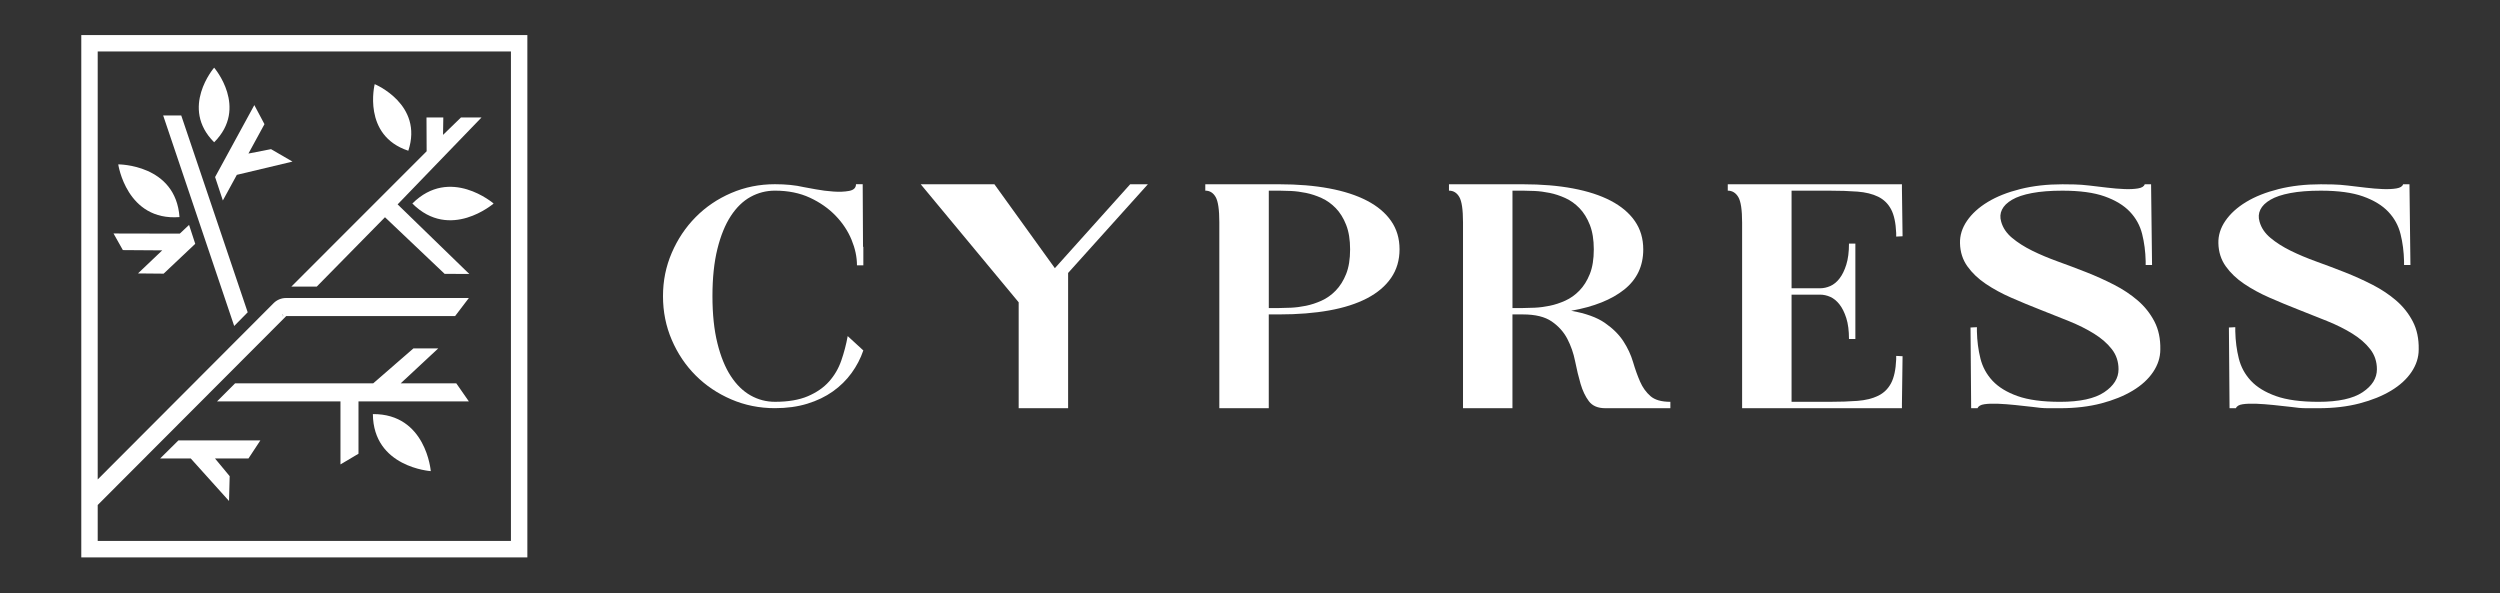
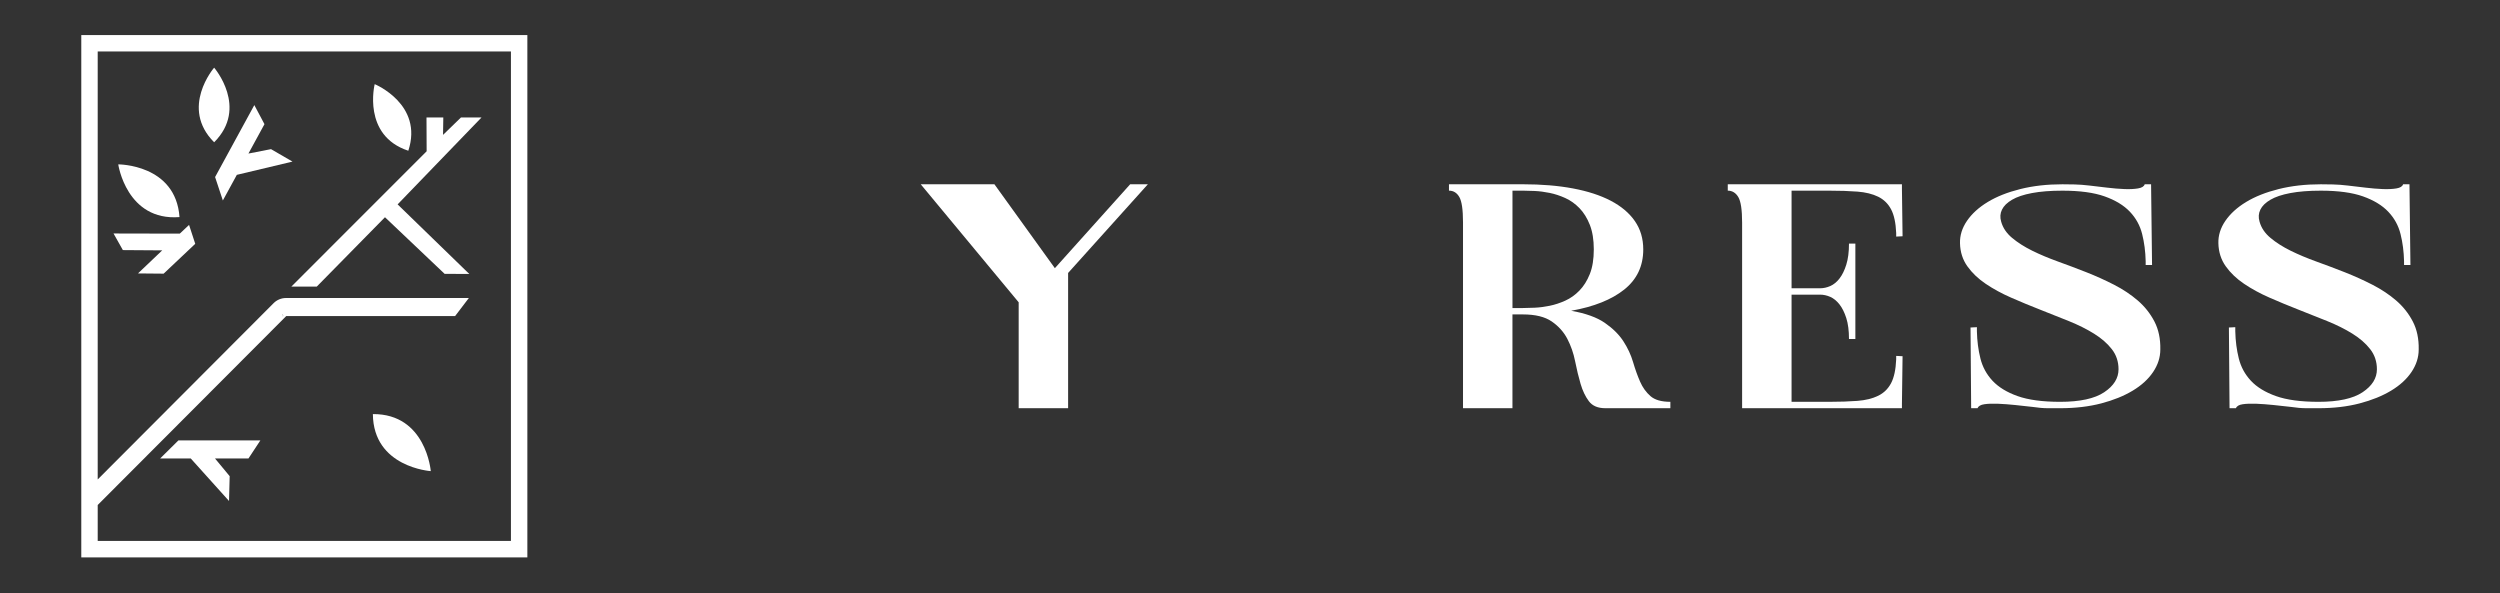
<svg xmlns="http://www.w3.org/2000/svg" id="a" viewBox="0 0 1920 455.56">
  <rect x="0" y="0" width="1920" height="455.56" fill="#333333" stroke="none" />
  <defs>
    <style>.b{fill:#fff;}</style>
  </defs>
  <polygon class="b" points="217.61 242.73 216.96 242.73 216.96 241.36 217.61 242.73" />
-   <polygon class="b" points="179.86 250.36 125.32 88.7 139.2 88.7 190.23 239.84 179.86 250.36" />
  <polygon class="b" points="217.3 242.73 216.66 242.73 216.66 241.36 216.96 242 217.3 242.73" />
  <polygon class="b" points="305.37 156.97 360.41 210.41 341.46 210.31 295.66 166.84 243.29 220.09 223.74 220.12 327.66 116.18 327.55 90.19 340.46 90.19 340.25 103.59 354.05 90.19 369.83 90.19 305.37 156.97" />
-   <polygon class="b" points="350.43 294.4 360.07 308.25 275.32 308.25 275.32 348.46 261.48 356.67 261.48 308.25 166.69 308.25 180.54 294.4 286.62 294.4 317.52 267.56 336.57 267.56 307.74 294.4 350.43 294.4" />
  <polygon class="b" points="190.82 352.1 165.12 352.1 176.39 365.7 175.89 384.76 146.5 352.1 122.99 352.1 137 338.25 199.95 338.25 190.82 352.1" />
  <polygon class="b" points="149.94 187.25 125.67 210.17 105.97 209.99 124.58 192.28 94.36 192.07 87.19 179.32 138.07 179.43 145.2 172.73 149.94 187.25" />
  <polygon class="b" points="203.11 95.36 190.8 117.93 208.14 114.54 224.63 124.1 181.89 134.28 171.15 153.97 165.19 135.98 195.32 80.71 203.11 95.36" />
  <path class="b" d="M216.66,241.36v1.38h.3v-.73l-.3-.64h0Z" />
  <path class="b" d="M164.46,109.27c-26.55-26.55,0-57.3,0-57.3,0,0,26.57,30.75,0,57.3Z" />
-   <path class="b" d="M316.69,156.31c28.92-28.92,62.41,0,62.41,0,0,0-33.49,28.94-62.41,0Z" />
  <path class="b" d="M137.86,166.72c-40.67,3.16-47.05-40.48-47.05-40.48,0,0,44.12-.21,47.05,40.48Z" />
  <path class="b" d="M286.37,318.02c40.9-.31,44.47,43.8,44.47,43.8,0,0-44.17-2.88-44.47-43.8Z" />
  <path class="b" d="M313.59,115.77c-35.67-11.74-25.82-51.15-25.82-51.15,0,0,37.57,15.48,25.82,51.15Z" />
  <path class="b" d="M62.43,26.95v401.11h342.58V26.95H62.43ZM392.4,415.45H75.04v-27.61l143.28-143.59,1.53-1.53h129.69l10.54-13.85h-140.45c-1.77,0-3.49.35-5.11,1.02-1.63.67-3.09,1.65-4.34,2.89l-135.14,135.44V39.55h317.36v375.89h0ZM216.66,242.73v-1.38l.3.64v-.64l.64,1.38h-.95,0Z" />
-   <path class="b" d="M662.55,141.52l.25,48.02h.25v14.21h-4.9c0-6.37-1.39-12.91-4.17-19.64-2.78-6.73-6.86-12.88-12.25-18.47s-11.97-10.19-19.72-13.8c-7.76-3.61-16.7-5.42-26.83-5.42-6.7,0-12.95,1.6-18.74,4.78-5.8,3.19-10.86,8.1-15.19,14.72-4.33,6.63-7.76,15.05-10.29,25.27-2.53,10.22-3.8,22.29-3.8,36.19s1.26,25.97,3.8,36.19c2.53,10.22,5.96,18.65,10.29,25.27,4.33,6.63,9.39,11.58,15.19,14.84,5.79,3.27,12.04,4.91,18.74,4.91,10.12,0,18.53-1.43,25.23-4.29,6.69-2.86,12.13-6.61,16.29-11.27s7.31-10.04,9.43-16.17c2.12-6.12,3.76-12.37,4.9-18.74l12,11.02c-2.12,6.21-5.14,12-9.06,17.39s-8.7,10.09-14.33,14.09-12.17,7.15-19.6,9.43c-7.43,2.29-15.72,3.43-24.87,3.43-11.92,0-23.11-2.24-33.56-6.74-10.45-4.49-19.56-10.61-27.32-18.37s-13.88-16.86-18.37-27.32c-4.49-10.45-6.74-21.64-6.74-33.56s2.24-22.86,6.74-33.32c4.49-10.45,10.61-19.6,18.37-27.44s16.86-14,27.32-18.5c10.45-4.49,21.64-6.74,33.56-6.74,8.33,0,15.68.73,22.05,2.21,1.8.33,4.9.9,9.31,1.71,4.41.82,8.9,1.39,13.47,1.71,4.57.33,8.61.17,12.13-.49,3.51-.65,5.27-2.37,5.27-5.14h5.14v.03Z" />
  <path class="b" d="M820.31,209.63v103.87h-37.97v-81.33l-75.21-90.64h56.59l46.42,64.43,57.82-64.43h13.6l-61.25,68.11h0Z" />
-   <path class="b" d="M982.49,141.52c14.21,0,26.99,1.06,38.34,3.18s21.03,5.27,29.03,9.43,14.17,9.35,18.5,15.56,6.49,13.47,6.49,21.8-2.17,15.64-6.49,21.93c-4.33,6.29-10.5,11.51-18.5,15.68-8,4.16-17.68,7.27-29.03,9.31s-24.13,3.06-38.34,3.06h-8.08v72.02h-37.97v-142.79c0-9.65-.94-16.11-2.82-19.38-1.88-3.27-4.53-4.91-7.96-4.91v-4.9h56.84,0ZM1036.88,191.5c0-7.39-1.02-13.67-3.06-18.84-2.04-5.17-4.7-9.44-7.96-12.81-3.27-3.36-6.9-5.95-10.9-7.76s-8-3.12-12-3.94-7.84-1.31-11.51-1.48c-3.67-.16-6.66-.25-8.94-.25h-8.08v90.15h8.08c2.29,0,5.27-.08,8.94-.25,3.67-.16,7.51-.66,11.51-1.48s8-2.14,12-3.94c4-1.81,7.63-4.39,10.9-7.76,3.26-3.36,5.92-7.59,7.96-12.69,2.04-5.09,3.06-11.41,3.06-18.97v.02Z" />
  <path class="b" d="M1169.66,141.52c14.21,0,26.99,1.06,38.34,3.19s21.03,5.27,29.03,9.45c8,4.17,14.17,9.36,18.5,15.58s6.49,13.49,6.49,21.83c0,12.76-4.86,23.02-14.58,30.79-9.72,7.77-23.32,13.21-40.79,16.31,11.1,1.96,19.72,5.05,25.85,9.29,6.12,4.24,10.86,8.93,14.21,14.06,3.34,5.14,5.84,10.47,7.47,16.02,1.63,5.54,3.43,10.55,5.39,15.04,1.96,4.48,4.61,8.19,7.96,11.12s8.45,4.4,15.31,4.4v4.9h-49.98c-5.72,0-9.92-1.79-12.62-5.39-2.7-3.59-4.82-8.04-6.37-13.35s-2.94-11.06-4.17-17.27c-1.23-6.2-3.23-11.96-6-17.27-2.78-5.31-6.78-9.76-12-13.35-5.23-3.59-12.58-5.39-22.05-5.39h-8.09v72.02h-37.97v-142.79c0-9.65-.94-16.11-2.82-19.38-1.88-3.27-4.53-4.91-7.96-4.91v-4.9h56.85ZM1224.04,191.5c0-7.39-1.02-13.67-3.06-18.84-2.04-5.17-4.7-9.44-7.96-12.81-3.27-3.36-6.9-5.95-10.9-7.76s-8-3.12-12-3.94-7.84-1.31-11.51-1.48c-3.67-.16-6.66-.25-8.94-.25h-8.09v90.15h8.09c2.28,0,5.27-.08,8.94-.25,3.67-.16,7.51-.66,11.51-1.48s8-2.14,12-3.94c4-1.81,7.63-4.39,10.9-7.76,3.27-3.36,5.92-7.59,7.96-12.69,2.04-5.09,3.06-11.41,3.06-18.97v.02Z" />
  <path class="b" d="M1420.02,260.34c0-6.37-.69-11.72-2.07-16.05s-3.13-7.84-5.24-10.53-4.47-4.61-7.06-5.76c-2.6-1.14-5.2-1.71-7.8-1.71h-21.93v82.31h28.66c8.33,0,15.64-.25,21.93-.73,6.28-.49,11.59-1.8,15.92-3.92,4.33-2.12,7.63-5.35,9.92-9.68,2.28-4.33,3.59-10.41,3.92-18.25v-2.69l4.9.25-.49,36.5v3.43h-122.74v-142.55c0-9.81-.98-16.35-2.94-19.63-1.96-3.27-4.66-4.91-8.08-4.91v-4.9h133.76v3.73l.49,36.2-4.9.25v-2.69c-.33-7.84-1.63-13.92-3.92-18.25s-5.6-7.55-9.92-9.68c-4.33-2.12-9.64-3.43-15.92-3.92-6.29-.49-13.6-.73-21.93-.73h-28.66v74.96h21.93c2.6,0,5.2-.57,7.8-1.71,2.6-1.14,4.95-3.06,7.06-5.76,2.11-2.69,3.86-6.25,5.24-10.66,1.38-4.41,2.07-9.8,2.07-16.17h4.9v73.25h-4.9Z" />
  <path class="b" d="M1513.85,313.5l-.49-61.98,4.9-.24v3.18c.16,7.35,1.06,14.29,2.69,20.82,1.63,6.53,4.74,12.25,9.31,17.15,4.57,4.9,10.98,8.82,19.23,11.76s19.15,4.41,32.71,4.41c15.19,0,26.46-2.45,33.81-7.35s11.02-10.78,11.02-17.64c0-5.88-1.71-11.02-5.14-15.43s-7.96-8.37-13.6-11.88c-5.63-3.51-12.09-6.74-19.35-9.68-7.27-2.94-14.66-5.88-22.17-8.82s-14.91-6-22.17-9.19c-7.27-3.18-13.8-6.74-19.6-10.66-5.8-3.92-10.5-8.41-14.09-13.47s-5.47-10.94-5.63-17.64c-.17-6.04,1.63-11.8,5.39-17.27s9.06-10.29,15.92-14.45,15.19-7.47,24.99-9.92,20.58-3.67,32.34-3.67c2.61,0,5.72.04,9.31.12,3.59.08,7.43.37,11.52.86,4.25.49,8.73,1.02,13.47,1.59s9.15.94,13.23,1.1,7.59,0,10.53-.49c2.94-.49,4.66-1.55,5.15-3.18h4.9l.74,61.98h-4.9v-2.94c-.17-7.35-1.06-14.29-2.7-20.82-1.63-6.53-4.78-12.25-9.43-17.15s-11.11-8.82-19.35-11.76c-8.25-2.94-19.07-4.41-32.46-4.41-9.15,0-16.95.62-23.4,1.84-6.45,1.22-11.56,2.94-15.31,5.15-3.76,2.21-6.33,4.74-7.72,7.61-1.39,2.86-1.59,5.93-.61,9.2,1.31,4.75,4.12,8.92,8.45,12.51,4.33,3.6,9.47,6.87,15.43,9.81,5.96,2.94,12.58,5.72,19.84,8.34,7.26,2.62,14.53,5.35,21.8,8.22,7.26,2.86,14.33,6.06,21.19,9.57,6.86,3.52,12.94,7.57,18.25,12.15s9.55,9.94,12.74,16.07c3.18,6.13,4.69,13.29,4.53,21.47,0,6.05-1.84,11.82-5.51,17.29-3.67,5.48-8.9,10.27-15.68,14.35-6.78,4.09-14.86,7.36-24.25,9.81s-19.89,3.68-31.48,3.68h-9.31c-3.59,0-7.51-.33-11.76-.98-4.25-.49-8.74-.98-13.47-1.47-4.74-.49-9.15-.82-13.23-.98s-7.56-.04-10.41.37c-2.86.41-4.62,1.43-5.27,3.06h-4.9Z" />
  <path class="b" d="M1712.29,313.5l-.49-61.98,4.9-.24v3.18c.16,7.35,1.06,14.29,2.69,20.82,1.63,6.53,4.74,12.25,9.31,17.15,4.57,4.9,10.98,8.82,19.23,11.76s19.15,4.41,32.71,4.41c15.19,0,26.46-2.45,33.81-7.35,7.35-4.9,11.02-10.78,11.02-17.64,0-5.88-1.71-11.02-5.14-15.43s-7.96-8.37-13.6-11.88c-5.63-3.51-12.09-6.74-19.35-9.68-7.27-2.94-14.66-5.88-22.17-8.82s-14.91-6-22.17-9.19c-7.27-3.18-13.8-6.74-19.6-10.66-5.8-3.92-10.5-8.41-14.09-13.47s-5.47-10.94-5.63-17.64c-.17-6.04,1.63-11.8,5.39-17.27s9.06-10.29,15.92-14.45,15.19-7.47,24.99-9.92,20.58-3.67,32.34-3.67c2.61,0,5.72.04,9.31.12,3.59.08,7.43.37,11.52.86,4.25.49,8.73,1.02,13.47,1.59s9.15.94,13.23,1.1,7.59,0,10.53-.49c2.94-.49,4.66-1.55,5.15-3.18h4.9l.74,61.98h-4.9v-2.94c-.17-7.35-1.06-14.29-2.7-20.82-1.63-6.53-4.78-12.25-9.43-17.15s-11.11-8.82-19.35-11.76c-8.25-2.94-19.07-4.41-32.46-4.41-9.15,0-16.95.62-23.4,1.84-6.45,1.22-11.56,2.94-15.31,5.15-3.76,2.21-6.33,4.74-7.72,7.61-1.39,2.86-1.59,5.93-.61,9.2,1.31,4.75,4.12,8.92,8.45,12.51,4.33,3.6,9.47,6.87,15.43,9.81,5.96,2.94,12.58,5.72,19.84,8.34,7.26,2.62,14.53,5.35,21.8,8.22,7.26,2.86,14.33,6.06,21.19,9.57,6.86,3.52,12.94,7.57,18.25,12.15s9.55,9.94,12.74,16.07c3.18,6.13,4.69,13.29,4.53,21.47,0,6.05-1.84,11.82-5.51,17.29-3.67,5.48-8.9,10.27-15.68,14.35-6.78,4.09-14.86,7.36-24.25,9.81s-19.89,3.68-31.48,3.68h-9.31c-3.59,0-7.51-.33-11.76-.98-4.25-.49-8.74-.98-13.47-1.47-4.74-.49-9.15-.82-13.23-.98s-7.56-.04-10.41.37c-2.86.41-4.62,1.43-5.27,3.06h-4.9Z" />
</svg>